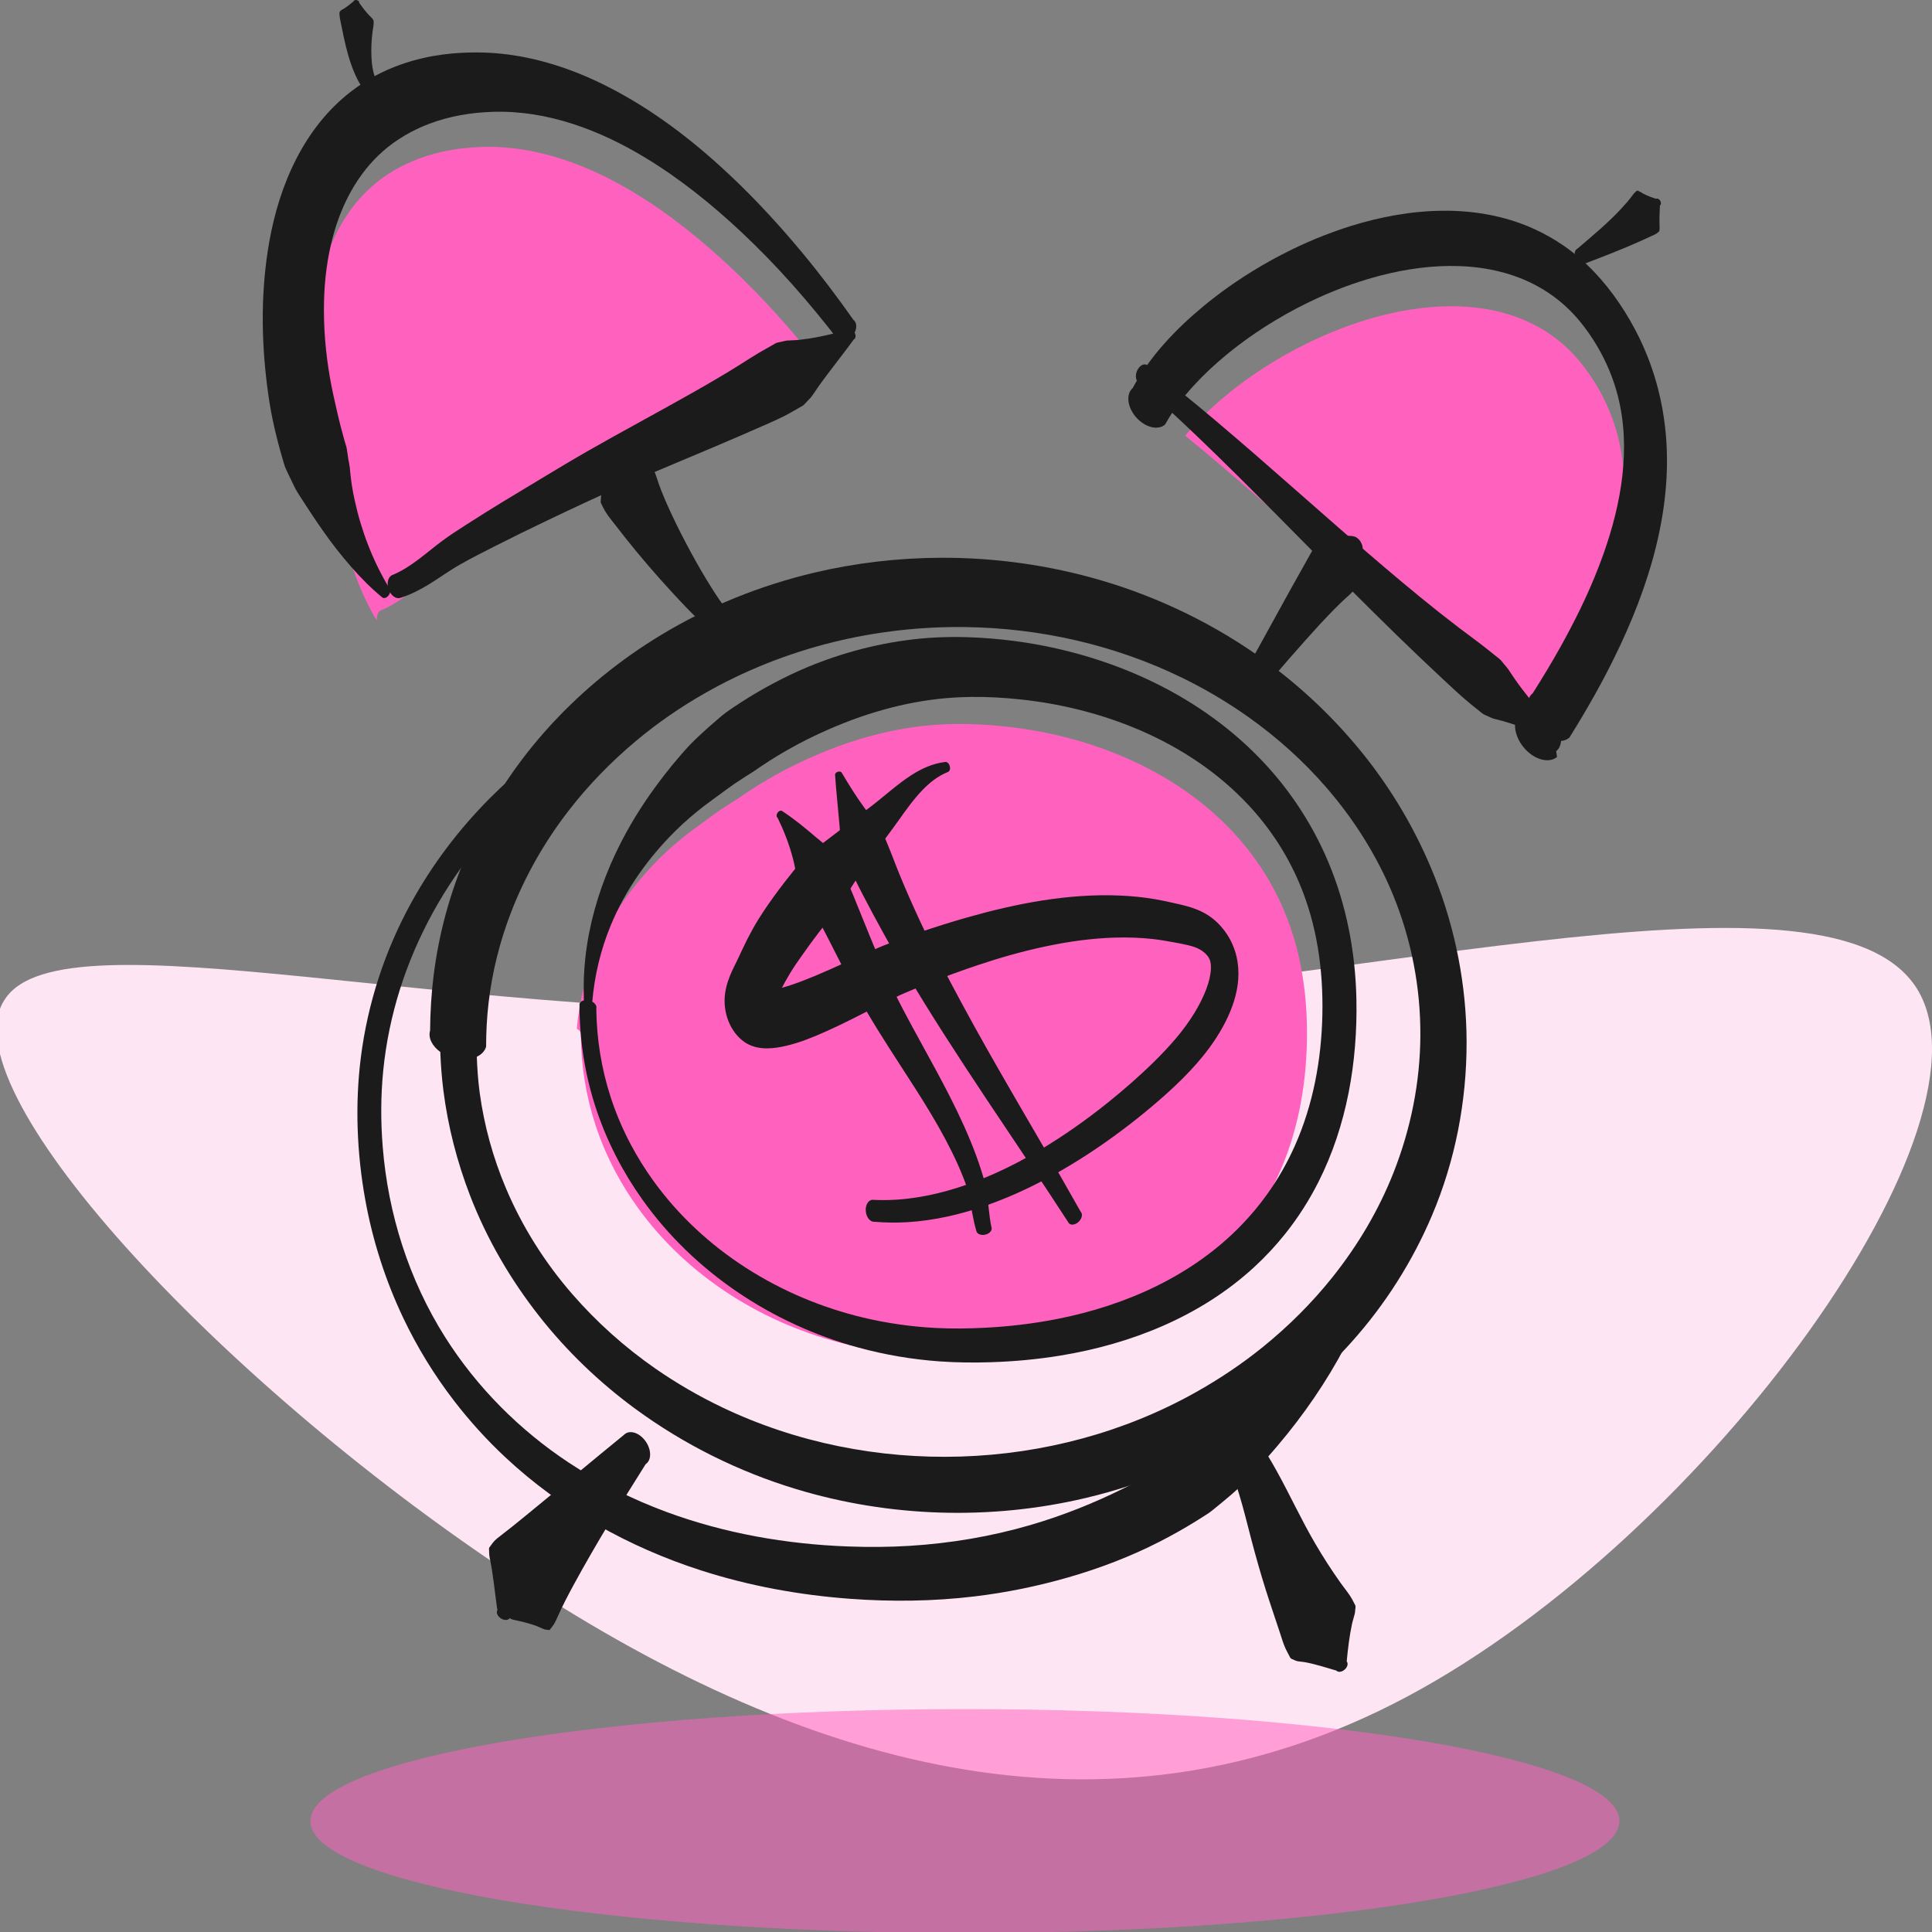
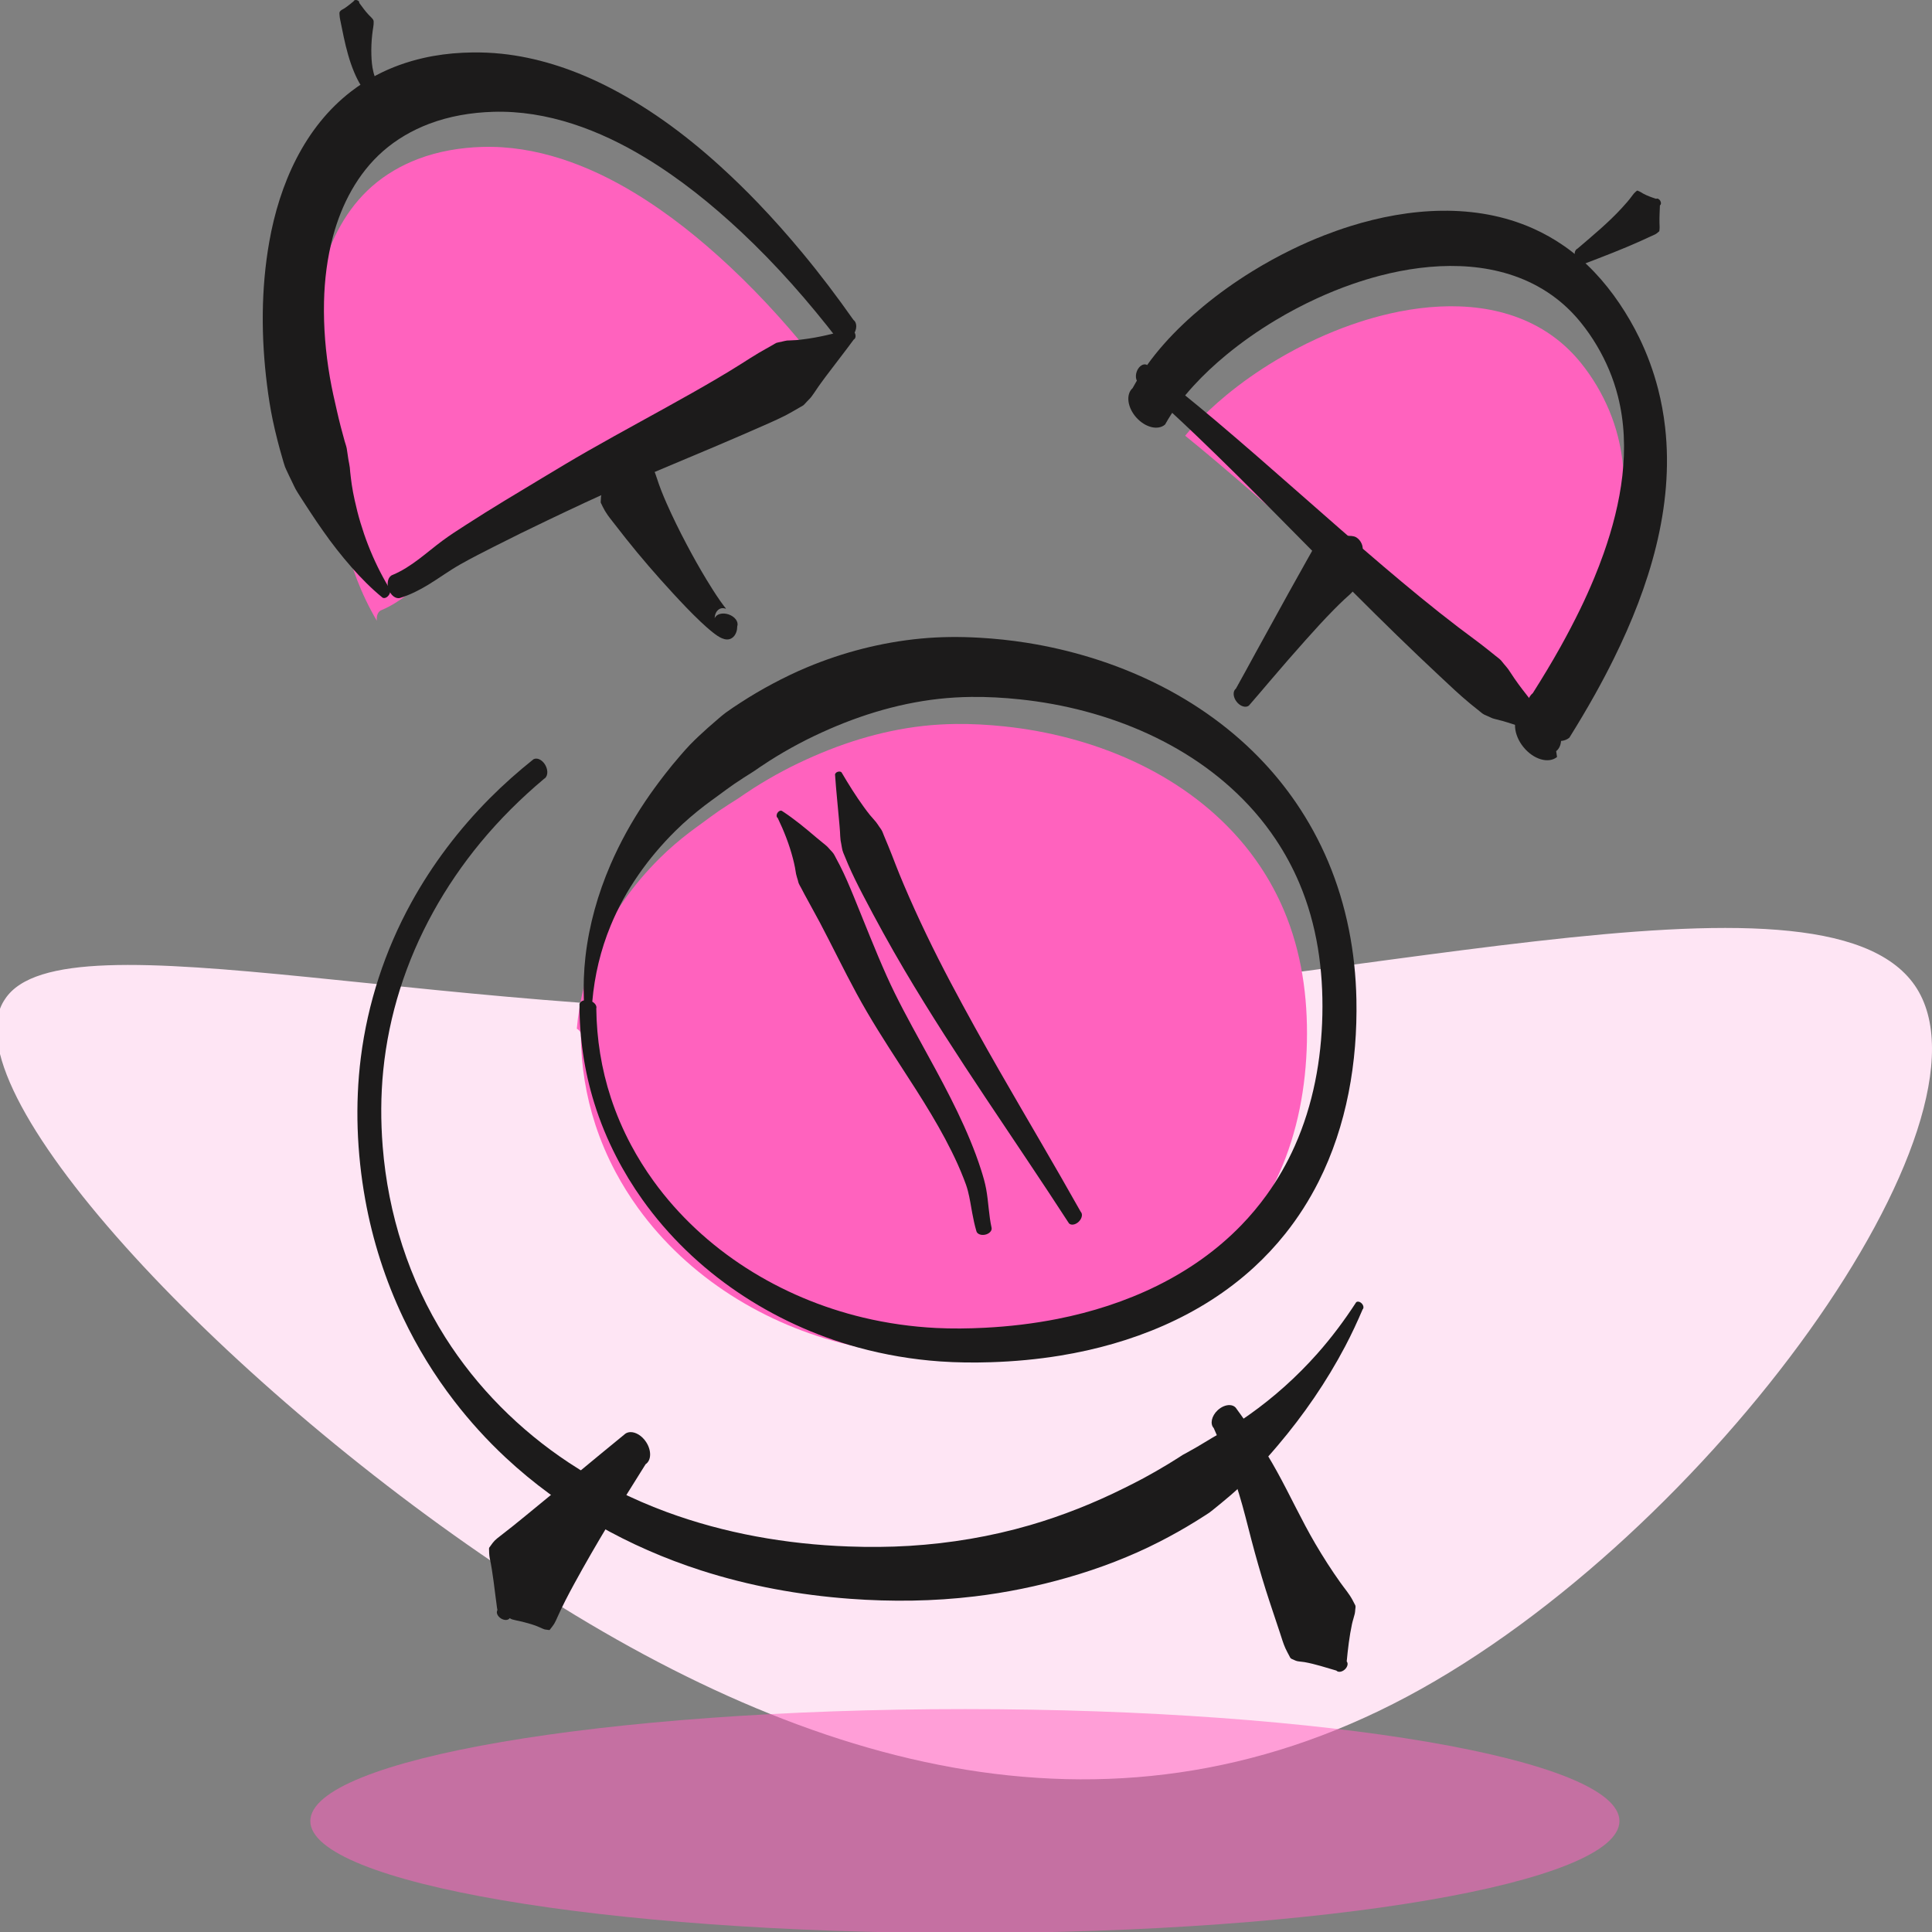
<svg xmlns="http://www.w3.org/2000/svg" width="500" height="500" viewBox="0 0 500 500" fill="none">
  <rect x="0" y="0" width="500" height="500" fill="#808080" stroke="none" />
  <g clip-path="url(#clip0_110_1687)">
    <path d="M495.563 255.044C519.492 289.849 442.485 397.31 364.173 439.077C285.861 480.843 206.244 456.915 131.412 406.882C56.146 356.849 -14.335 281.148 1.327 258.524C16.555 235.466 118.36 265.485 231.913 261.57C345.465 257.654 471.199 219.803 495.563 255.044Z" fill="#FEE5F4" />
    <path fill-rule="evenodd" clip-rule="evenodd" d="M397.883 84.492C385.511 77.735 370.428 78.318 357.156 81.772C354.667 82.42 352.21 83.177 349.782 84.026C346.748 85.089 343.766 86.3 340.844 87.641C337.151 89.337 333.554 91.237 330.071 93.329C325.613 96.006 321.337 98.997 317.326 102.308C314.328 104.785 311.472 107.443 308.849 110.316C308.12 111.115 307.409 111.929 306.721 112.763C309.4 114.942 312.061 117.146 314.7 119.376C329.298 131.708 343.42 144.587 357.978 156.966C364.35 162.383 370.801 167.726 377.452 172.8C380.005 174.746 382.62 176.609 385.124 178.616C385.78 179.14 386.433 179.664 387.087 180.192C387.556 180.572 388.086 180.927 388.489 181.377C388.755 181.674 388.992 181.999 389.247 182.306C389.591 182.718 389.954 183.123 390.278 183.552C390.452 183.783 390.605 184.029 390.765 184.271C391.164 184.878 391.567 185.485 391.977 186.086C392.615 187.026 393.305 187.938 393.99 188.847C394.552 189.593 395.126 190.331 395.707 191.064C395.943 190.58 396.269 190.155 396.688 189.812C399.187 185.863 401.611 181.867 403.884 177.784C405.664 174.586 407.362 171.348 408.964 168.056C410.254 165.404 411.466 162.711 412.593 159.986C413.452 157.907 414.266 155.807 415.015 153.685C419.581 140.757 422.155 126.481 418.711 112.96C418.127 110.672 417.381 108.431 416.471 106.253C414.637 101.864 412.163 97.682 409.177 93.976C407.352 91.71 405.276 89.639 402.984 87.846C401.38 86.591 399.67 85.468 397.883 84.492Z" fill="#FF62BE" />
    <path fill-rule="evenodd" clip-rule="evenodd" d="M164.287 49.969C152.424 42.759 138.819 37.593 124.756 38.025C119.149 38.197 113.461 39.139 108.205 41.141C103.858 42.798 99.793 45.139 96.29 48.213C89.715 53.983 85.562 61.968 83.324 70.336C81.853 75.837 81.147 81.531 81.022 87.219C80.879 93.766 81.427 100.291 82.542 106.741C83.055 109.708 83.716 112.648 84.4 115.579C84.701 116.872 85.001 118.167 85.335 119.452C85.667 120.729 86.005 122.004 86.367 123.272C86.545 123.896 86.789 124.521 86.903 125.159C87.077 126.125 87.178 127.109 87.342 128.077C87.455 128.748 87.624 129.418 87.699 130.095C87.742 130.478 87.758 130.871 87.8 131.255C87.917 132.345 88.049 133.437 88.205 134.521C88.398 135.865 88.672 137.204 88.958 138.53C90.626 146.256 93.509 153.841 97.527 160.658C97.367 159.341 97.853 158.18 98.785 157.869C103.69 155.823 107.54 152.075 111.758 148.958C113.691 147.53 115.726 146.235 117.744 144.932C121.015 142.819 124.323 140.76 127.648 138.731C130.962 136.711 134.297 134.719 137.623 132.716C141.487 130.388 145.349 128.058 149.269 125.821C158.258 120.69 167.392 115.817 176.399 110.718C180.655 108.308 184.889 105.847 189.025 103.234C190.553 102.27 192.066 101.274 193.626 100.362C194.184 100.036 194.749 99.724 195.309 99.401C195.93 99.042 196.561 98.695 197.185 98.342C197.484 98.172 197.787 97.955 198.104 97.821C198.21 97.776 198.418 97.735 198.53 97.711C198.882 97.633 199.235 97.554 199.589 97.483C200.013 97.399 200.438 97.258 200.868 97.214C201.091 97.191 201.316 97.201 201.537 97.191C202.144 97.165 202.749 97.126 203.354 97.096C203.943 97.066 204.538 96.966 205.123 96.894C207.715 96.576 210.276 96.044 212.814 95.423C205.499 86.079 197.593 77.16 188.928 69.048C181.331 61.936 173.192 55.38 164.287 49.969Z" fill="#FF62BE" />
    <path d="M220.096 85.217C219.958 85.204 219.824 85.222 219.701 85.281C215.841 86.332 211.934 87.319 207.955 87.808C207.37 87.88 206.775 87.979 206.185 88.009C205.581 88.04 204.976 88.078 204.369 88.104C204.148 88.113 203.923 88.104 203.7 88.127C203.27 88.171 202.845 88.312 202.421 88.396C202.066 88.467 201.714 88.547 201.362 88.624C201.249 88.649 201.041 88.689 200.935 88.734C200.619 88.868 200.316 89.086 200.016 89.255C199.392 89.608 198.762 89.956 198.14 90.315C197.58 90.638 197.016 90.95 196.458 91.276C194.898 92.188 193.385 93.183 191.857 94.147C187.721 96.76 183.487 99.221 179.23 101.631C170.224 106.73 161.09 111.602 152.101 116.734C148.181 118.971 144.319 121.3 140.454 123.628C137.128 125.632 133.794 127.624 130.479 129.645C127.154 131.673 123.847 133.732 120.576 135.845C118.558 137.148 116.523 138.443 114.59 139.871C110.372 142.989 106.522 146.736 101.617 148.782C100.484 149.16 100.008 150.794 100.554 152.436C101.099 154.081 102.46 155.108 103.592 154.732C106.152 153.93 108.54 152.725 110.825 151.333C113.626 149.627 116.272 147.674 119.129 146.059C121.961 144.459 124.871 142.982 127.771 141.509C132.388 139.162 137.041 136.883 141.715 134.653C148.183 131.565 154.658 128.503 161.232 125.646C169.107 122.223 177.055 118.97 184.956 115.606C189.679 113.594 194.399 111.576 199.089 109.486C200.432 108.888 201.769 108.274 203.083 107.614C203.809 107.248 204.513 106.838 205.224 106.443C205.869 106.086 206.506 105.71 207.142 105.338C207.397 105.189 207.686 105.06 207.921 104.882C208.013 104.814 208.176 104.633 208.252 104.552C208.467 104.322 208.677 104.089 208.893 103.861C209.277 103.457 209.704 103.062 210.037 102.614C210.905 101.449 211.656 100.203 212.528 99.04C212.932 98.505 213.309 97.951 213.719 97.422C214.924 95.863 216.1 94.279 217.301 92.715C218.534 91.108 219.759 89.495 220.958 87.861C221.45 87.621 221.565 86.848 221.216 86.136C220.955 85.603 220.51 85.257 220.096 85.217Z" fill="#1C1B1B" />
    <path d="M122.262 13.574C121.427 13.585 120.594 13.612 119.759 13.651C116.332 13.813 112.897 14.254 109.551 15.017C105.372 15.97 101.31 17.411 97.511 19.406C95.191 20.625 92.975 22.044 90.897 23.642C78.7 33.023 72.305 47.765 69.687 62.585C67.526 74.816 67.561 87.381 69.113 99.685C69.489 102.669 69.945 105.655 70.56 108.6C70.948 110.459 71.39 112.306 71.858 114.147C72.214 115.551 72.606 116.948 73.01 118.339C73.254 119.176 73.475 120.033 73.772 120.853C73.856 121.084 73.973 121.307 74.072 121.532C74.31 122.073 74.572 122.605 74.824 123.138C75.258 124.057 75.698 124.974 76.151 125.884C76.266 126.115 76.372 126.351 76.498 126.578C76.862 127.232 77.273 127.856 77.67 128.488C78.541 129.876 79.462 131.232 80.347 132.607C81.37 134.199 82.454 135.739 83.531 137.293C85.828 140.603 88.32 143.77 90.975 146.8C93.443 149.618 96.088 152.29 98.992 154.662C99.504 154.968 100.275 154.614 100.719 153.871C101.163 153.13 101.11 152.281 100.598 151.976C96.454 145.056 93.49 137.322 91.79 129.443C91.503 128.117 91.23 126.778 91.037 125.434C90.881 124.35 90.75 123.259 90.632 122.168C90.59 121.784 90.574 121.392 90.531 121.007C90.456 120.331 90.287 119.661 90.174 118.99C90.01 118.022 89.908 117.038 89.735 116.072C89.62 115.434 89.377 114.809 89.199 114.186C88.837 112.917 88.499 111.642 88.167 110.365C87.833 109.08 87.533 107.785 87.231 106.492C86.548 103.56 85.887 100.621 85.374 97.654C84.258 91.204 83.711 84.68 83.855 78.132C83.979 72.444 84.684 66.75 86.156 61.248C88.393 52.88 92.547 44.897 99.122 39.126C102.625 36.052 106.689 33.711 111.037 32.054C116.292 30.052 121.981 29.11 127.588 28.938C141.651 28.506 155.256 33.673 167.119 40.882C176.023 46.293 184.162 52.849 191.759 59.961C200.958 68.573 209.305 78.094 216.993 88.069C217.995 88.811 219.676 88.234 220.752 86.781C221.828 85.329 221.887 83.553 220.885 82.811C216.696 76.85 212.299 71.033 207.645 65.426C203.961 60.987 200.135 56.666 196.139 52.503C192.958 49.187 189.664 45.986 186.261 42.899C177.07 34.56 166.932 27.12 155.755 21.669C147.597 17.691 138.822 14.85 129.773 13.907C127.277 13.647 124.768 13.543 122.262 13.574Z" fill="#1C1B1B" />
    <path d="M92.089 4.03355e-05C91.808 0.002 91.575 0.128 91.517 0.335C90.715 0.979 89.928 1.649 89.061 2.205C88.693 2.441 88.176 2.624 87.941 3.022C87.795 3.269 87.859 3.613 87.871 3.881C87.889 4.309 87.959 4.726 88.045 5.145C88.346 6.623 88.64 8.103 88.958 9.577C89.618 12.64 90.411 15.706 91.621 18.603C92.158 19.887 92.766 21.145 93.528 22.313C94.783 24.237 96.538 26.038 98.865 26.525C99.644 26.557 100.312 25.668 100.359 24.538C100.405 23.409 99.812 22.468 99.033 22.436C97.627 21.665 97 20.117 96.635 18.634C96.279 17.189 96.158 15.694 96.113 14.211C96.06 12.495 96.13 10.767 96.319 9.06C96.397 8.354 96.489 7.651 96.609 6.95C96.682 6.522 96.715 6.108 96.702 5.674C96.699 5.588 96.707 5.5 96.691 5.416C96.62 5.063 96.338 4.778 96.101 4.527C95.888 4.301 95.656 4.093 95.443 3.866C94.531 2.898 93.75 1.815 92.966 0.744C93.043 0.468 92.782 0.153 92.382 0.04C92.282 0.012 92.183 -0.001 92.089 4.03355e-05Z" fill="#1C1B1B" />
    <path d="M373.215 54.541C365.155 54.629 357.05 56.149 349.406 58.547C347.142 59.256 344.907 60.045 342.698 60.907C339.869 62.01 337.089 63.234 334.362 64.562C330.831 66.281 327.387 68.178 324.047 70.241C319.626 72.971 315.382 75.991 311.382 79.305C304.201 85.251 297.603 92.216 293.117 100.448C291.326 102.05 291.756 105.458 294.08 108.056C296.404 110.655 299.736 111.46 301.529 109.858C303.538 106.238 306.062 102.938 308.848 99.885C311.471 97.012 314.327 94.353 317.326 91.877C321.337 88.566 325.613 85.575 330.072 82.898C333.554 80.806 337.151 78.906 340.844 77.21C343.766 75.869 346.747 74.658 349.782 73.595C352.21 72.745 354.667 71.989 357.156 71.341C370.428 67.887 385.51 67.304 397.882 74.061C399.669 75.037 401.38 76.16 402.984 77.415C405.276 79.208 407.351 81.279 409.176 83.546C412.162 87.251 414.637 91.432 416.47 95.821C417.38 97.999 418.127 100.241 418.711 102.529C422.155 116.05 419.581 130.326 415.014 143.254C414.265 145.376 413.452 147.475 412.593 149.554C411.466 152.279 410.254 154.972 408.964 157.625C407.362 160.916 405.664 164.155 403.884 167.353C401.611 171.436 399.187 175.432 396.688 179.381C394.491 181.183 394.829 185.228 397.443 188.413C400.057 191.598 403.954 192.717 406.15 190.915C408.47 187.186 410.723 183.417 412.858 179.581C414.55 176.542 416.175 173.462 417.712 170.343C426.799 151.916 433.288 131.289 430.924 110.532C430.546 107.218 429.948 103.928 429.118 100.697C427.947 96.134 426.319 91.687 424.26 87.45C422.756 84.353 421.024 81.366 419.097 78.515C415.193 72.743 410.484 67.615 404.741 63.631C402.231 61.89 399.557 60.383 396.768 59.137C389.292 55.797 381.277 54.452 373.215 54.541ZM396.809 183.678C396.008 183.687 395.272 183.92 394.676 184.4C394.309 184.351 393.939 184.304 393.572 184.256C391.352 186.045 391.654 190.102 394.245 193.321C396.838 196.541 400.739 197.702 402.958 195.913C402.884 195.412 402.81 194.909 402.736 194.406C404.641 192.872 404.38 189.387 402.156 186.624C400.626 184.725 398.566 183.659 396.809 183.678Z" fill="#1C1B1B" />
    <path d="M296.334 94.296C295.487 94.26 294.572 95.046 294.167 96.228C293.702 97.579 294.082 98.936 295.014 99.256C300.128 103.811 305.16 108.452 310.106 113.191C323.792 126.309 336.949 139.967 350.344 153.379C357.649 160.694 365.038 167.926 372.595 174.982C375.197 177.41 377.769 179.876 380.519 182.136C381.294 182.774 382.075 183.398 382.86 184.02C383.246 184.326 383.624 184.678 384.059 184.909C384.475 185.128 384.925 185.293 385.353 185.486C385.674 185.629 385.994 185.801 386.325 185.919C386.546 185.998 386.779 186.045 387.004 186.106C387.683 186.291 388.371 186.446 389.046 186.637C389.833 186.857 390.612 187.118 391.393 187.362C394.831 188.44 398.216 189.69 401.641 190.817C402.095 190.934 402.604 190.493 402.774 189.83C402.944 189.17 402.71 188.542 402.254 188.426C399.412 185.164 396.592 181.872 393.99 178.415C393.305 177.507 392.615 176.595 391.976 175.655C391.567 175.054 391.164 174.447 390.765 173.84C390.606 173.598 390.453 173.352 390.279 173.121C389.954 172.692 389.591 172.287 389.247 171.875C388.993 171.567 388.755 171.243 388.49 170.946C388.087 170.496 387.556 170.141 387.087 169.761C386.433 169.233 385.78 168.709 385.124 168.185C382.62 166.177 380.005 164.314 377.453 162.368C370.802 157.294 364.35 151.952 357.978 146.535C343.42 134.156 329.299 121.277 314.701 108.944C308.799 103.959 302.798 99.097 296.692 94.364C296.576 94.324 296.455 94.301 296.334 94.296Z" fill="#1C1B1B" />
    <path d="M423.702 49.327C423.618 49.334 423.562 49.425 423.497 49.476C423.429 49.528 423.361 49.581 423.297 49.637C422.972 49.914 422.709 50.23 422.461 50.576C421.657 51.699 420.734 52.735 419.804 53.753C416.277 57.608 412.222 60.948 408.26 64.341C407.511 64.67 407.29 65.819 407.767 66.906C408.245 67.993 409.24 68.608 409.991 68.278C414.9 66.401 419.808 64.525 424.602 62.367C425.464 61.978 426.321 61.577 427.183 61.183C427.577 61.003 427.981 60.846 428.365 60.645C428.683 60.479 428.963 60.258 429.224 60.013C429.288 59.953 429.379 59.91 429.413 59.829C429.468 59.69 429.46 59.533 429.477 59.385C429.547 58.823 429.485 58.283 429.473 57.72C429.434 56.194 429.534 54.666 429.585 53.141C429.908 52.954 429.948 52.425 429.676 51.959C429.405 51.493 428.925 51.267 428.602 51.454C427.446 51.073 426.281 50.67 425.211 50.079C424.812 49.858 424.462 49.595 424.031 49.438C423.921 49.398 423.817 49.319 423.702 49.327Z" fill="#1C1B1B" />
    <path d="M343.526 138.405C343.258 138.396 342.978 138.475 342.717 138.519C342.626 138.534 342.53 138.536 342.443 138.566C342.182 138.657 342.034 138.906 341.862 139.105C341.552 139.468 341.24 139.839 340.964 140.228C340.464 140.934 340.058 141.711 339.638 142.464C339.184 143.284 338.717 144.098 338.256 144.915C336.673 147.721 335.103 150.533 333.543 153.351C330.661 158.557 327.788 163.764 324.927 168.983C323.238 172.062 321.579 175.158 319.853 178.218C319.015 178.855 319.083 180.357 320.006 181.573C320.929 182.789 322.357 183.258 323.198 182.622C325.036 180.529 326.827 178.394 328.635 176.276C331.669 172.724 334.723 169.195 337.836 165.712C340.243 163.019 342.673 160.337 345.211 157.769C346.108 156.863 347.012 155.961 347.948 155.095C348.436 154.641 348.952 154.213 349.434 153.752C349.877 153.33 350.283 152.886 350.669 152.409C350.811 152.235 351.013 152.042 351.123 151.844C351.269 151.581 351.261 151.244 351.299 150.953C351.378 150.369 351.346 149.807 351.325 149.219C351.297 148.375 351.327 147.524 351.386 146.681C351.426 146.142 351.513 145.575 351.477 145.034C351.45 144.612 351.259 144.614 350.907 144.48C350.737 144.415 350.618 144.368 350.461 144.268C350.126 144.054 349.845 143.767 349.631 143.43C349.389 143.048 349.207 142.585 349.211 142.125C349.211 142.065 349.217 142.004 349.23 141.944C349.334 141.456 349.678 142.108 349.735 142.233C349.812 142.407 349.807 142.409 349.871 142.6C349.635 142.961 349.871 143.528 350.395 143.867C350.917 144.207 351.53 144.19 351.766 143.829C352.093 143.578 352.373 143.26 352.522 142.87C353.035 141.524 352.195 139.778 351.017 139.075C350.289 138.642 349.425 138.687 348.61 138.683C347.324 138.678 346.013 138.723 344.733 138.572C344.334 138.526 343.927 138.42 343.526 138.405Z" fill="#1C1B1B" />
    <path d="M159.6 117.616C158.87 117.622 158.28 118.036 158.284 118.54C157.76 119.469 157.499 120.548 157.223 121.57C156.803 123.134 156.476 124.717 156.103 126.292C155.948 126.945 155.714 127.586 155.585 128.246C155.519 128.586 155.521 128.823 155.502 129.167C155.496 129.318 155.483 129.468 155.479 129.619C155.475 129.768 155.445 129.92 155.473 130.067C155.496 130.19 155.577 130.292 155.632 130.404C155.738 130.633 155.844 130.863 155.956 131.088C156.347 131.879 156.786 132.635 157.3 133.352C157.739 133.965 158.214 134.555 158.675 135.151C159.772 136.575 160.878 137.987 161.996 139.394C165.833 144.217 169.869 148.886 174.045 153.419C176.399 155.974 178.786 158.506 181.314 160.895C181.791 161.345 182.275 161.791 182.767 162.228C183.101 162.525 183.436 162.818 183.778 163.102C184.037 163.319 184.298 163.531 184.565 163.739C185.821 164.719 187.803 166.173 189.408 165.135C189.535 165.055 189.656 164.959 189.766 164.857C189.879 164.751 189.983 164.632 190.076 164.509C190.28 164.237 190.424 163.951 190.541 163.635C190.73 163.123 190.798 162.58 190.806 162.039C191.19 160.927 190.195 159.575 188.582 159.017C186.967 158.459 185.348 158.911 184.964 160.023C184.955 159.04 185.416 157.926 186.369 157.523C186.715 157.377 187.094 157.362 187.457 157.434C187.585 157.459 187.708 157.521 187.835 157.536C187.846 157.538 187.865 157.542 187.863 157.525C187.861 157.419 187.508 157.041 187.44 156.952C187.078 156.483 186.732 156.004 186.392 155.52C185.14 153.731 183.979 151.88 182.846 150.013C181.023 147.006 179.308 143.939 177.668 140.83C175.839 137.369 174.107 133.865 172.526 130.283C171.571 128.121 170.684 125.92 169.969 123.666C169.718 122.877 169.449 122.117 169.073 121.379C169.003 121.239 168.927 121.103 168.857 120.965C168.823 120.897 168.812 120.812 168.755 120.766C168.681 120.708 168.579 120.702 168.49 120.674C168.309 120.617 168.129 120.562 167.944 120.523C167.605 120.449 167.263 120.47 166.917 120.456C166.58 120.441 166.247 120.404 165.911 120.357C164.7 120.189 163.492 119.863 162.376 119.357C161.873 119.129 161.357 118.875 160.931 118.519C160.929 118.015 160.332 117.611 159.6 117.616Z" fill="#1C1B1B" />
    <path d="M247.338 187.364C251.548 187.315 255.769 187.555 259.946 187.994C282.593 190.373 305.468 199.681 320.686 217.097C322.657 219.355 324.482 221.738 326.148 224.229C328.531 227.795 330.577 231.58 332.253 235.528C336.846 246.342 338.475 257.978 338.227 269.654C337.979 281.255 335.844 292.895 331.107 303.529C329.121 307.99 326.685 312.249 323.833 316.211C321.832 318.991 319.629 321.621 317.248 324.08C304.568 337.184 287.419 344.822 269.72 348.326C263.505 349.556 257.198 350.297 250.869 350.622C246.657 350.84 242.432 350.893 238.219 350.679C231.906 350.356 225.618 349.467 219.468 348.005C197.982 342.889 178.125 330.638 165.118 312.625C162.975 309.656 161.029 306.547 159.308 303.315C157.222 299.398 155.467 295.3 154.085 291.079C151.643 283.626 150.412 275.85 150.32 268.011C150.497 267.368 150.049 266.668 149.283 266.231C149.862 259.463 151.447 252.821 154.041 246.535C157.854 237.289 163.773 228.964 170.878 221.957C173.244 219.622 175.769 217.468 178.405 215.442C179.542 214.567 180.718 213.742 181.872 212.893C183.235 211.893 184.578 210.881 185.97 209.922C187.568 208.823 189.209 207.798 190.849 206.762C191.469 206.372 192.061 205.934 192.668 205.523C193.478 204.973 194.295 204.432 195.123 203.906C197.604 202.325 200.152 200.848 202.75 199.468C205.345 198.089 207.996 196.833 210.687 195.659C220.949 191.186 231.931 188.176 243.134 187.514C244.533 187.432 245.935 187.381 247.338 187.364Z" fill="#FF62BE" />
    <path d="M245.876 164.861C243.338 164.893 240.798 165.023 238.266 165.265C228.184 166.226 218.252 168.783 208.91 172.679C205.869 173.946 202.894 175.389 199.985 176.934C197.179 178.424 194.437 180.041 191.77 181.768C190.437 182.63 189.1 183.504 187.818 184.442C187.171 184.918 186.562 185.448 185.949 185.966C185.024 186.745 184.111 187.539 183.211 188.345C181.615 189.775 180.028 191.233 178.54 192.776C177.696 193.652 176.896 194.578 176.098 195.494C174.678 197.129 173.299 198.805 171.975 200.518C170.253 202.748 168.581 205.021 167.009 207.359C163.531 212.533 160.481 218.012 158.009 223.738C154.736 231.314 152.459 239.353 151.519 247.561C151.088 251.326 150.97 255.112 151.103 258.898C150.539 259.038 150.1 259.352 149.97 259.823C149.945 268.532 151.216 277.197 153.811 285.516C155.297 290.282 157.204 294.914 159.488 299.356C161.474 303.216 163.743 306.934 166.26 310.472C179.667 329.304 199.838 342.631 222.046 348.721C228.977 350.621 236.095 351.826 243.263 352.333C247.641 352.643 252.039 352.679 256.425 352.541C262.454 352.352 268.479 351.798 274.431 350.822C292.792 347.813 310.682 340.689 324.516 327.988C327.43 325.312 330.142 322.407 332.61 319.315C335.952 315.124 338.845 310.586 341.257 305.801C348.564 291.303 351.359 274.807 351.038 258.664C350.796 246.453 348.483 234.283 343.732 223.008C341.467 217.639 338.664 212.501 335.373 207.693C332.905 204.091 330.167 200.672 327.19 197.479C311.121 180.23 288.69 169.982 265.614 166.334C261.599 165.7 257.55 165.275 253.492 165.044C250.954 164.9 248.414 164.83 245.876 164.861ZM251.338 180.364C255.549 180.315 259.769 180.555 263.946 180.994C286.593 183.373 309.468 192.681 324.686 210.097C326.657 212.355 328.482 214.738 330.148 217.229C332.531 220.795 334.577 224.58 336.253 228.528C340.846 239.342 342.476 250.978 342.227 262.654C341.979 274.255 339.844 285.895 335.107 296.529C333.121 300.99 330.685 305.249 327.833 309.211C325.832 311.991 323.629 314.621 321.248 317.08C308.568 330.184 291.419 337.822 273.72 341.326C267.505 342.556 261.198 343.297 254.869 343.622C250.657 343.84 246.432 343.893 242.219 343.679C235.906 343.356 229.618 342.467 223.468 341.005C201.982 335.889 182.125 323.638 169.118 305.625C166.975 302.656 165.029 299.547 163.308 296.315C161.222 292.398 159.467 288.3 158.085 284.079C155.643 276.626 154.412 268.85 154.32 261.011C154.497 260.368 154.049 259.668 153.283 259.231C153.862 252.463 155.447 245.821 158.041 239.535C161.854 230.289 167.773 221.964 174.878 214.957C177.244 212.622 179.769 210.468 182.405 208.442C183.542 207.567 184.718 206.742 185.872 205.893C187.235 204.893 188.578 203.881 189.97 202.922C191.568 201.823 193.209 200.798 194.849 199.762C195.469 199.372 196.061 198.934 196.668 198.523C197.478 197.973 198.295 197.432 199.123 196.906C201.604 195.325 204.153 193.848 206.75 192.468C209.345 191.089 211.996 189.833 214.687 188.659C224.949 184.186 235.931 181.176 247.134 180.514C248.533 180.432 249.935 180.381 251.338 180.364Z" fill="#1C1B1B" />
-     <path d="M243.3 144.349C232.334 144.404 221.382 145.688 210.716 148.207C196.727 151.515 183.239 156.963 170.941 164.416C160.562 170.706 151.067 178.413 142.823 187.322C133.649 197.232 126.166 208.673 120.785 221.058C116.437 231.064 113.555 241.719 112.21 252.544C111.626 257.242 111.345 261.964 111.308 266.696C110.751 268.623 111.872 270.743 113.948 272.246C114.078 275.622 114.333 278.988 114.763 282.341C115.953 291.615 118.296 300.71 121.66 309.43C125.999 320.677 132.133 331.186 139.578 340.653C146.679 349.678 155.07 357.734 164.322 364.533C176.934 373.805 191.106 380.857 206.088 385.39C230.248 392.7 256.383 393.49 280.946 387.684C297.168 383.851 312.71 377.115 326.487 367.716C335.023 361.893 342.845 355.058 349.744 347.363C358.445 337.659 365.526 326.524 370.613 314.523C376.612 300.37 379.577 285.044 379.553 269.686C379.53 255.154 376.697 240.588 371.349 227.078C366.704 215.343 360.265 204.329 352.297 194.537C345.109 185.705 336.79 177.823 327.587 171.12C314.741 161.763 300.262 154.692 285.019 150.21C271.503 146.238 257.395 144.277 243.3 144.349ZM250.01 162.287C269.279 162.565 288.484 166.916 305.835 175.358C311.893 178.305 317.712 181.751 323.204 185.656C330.558 190.889 337.323 196.959 343.237 203.781C350.374 212.011 356.28 221.338 360.441 231.416C365.225 243.005 367.653 255.47 367.589 268.01C367.529 280.144 365.097 292.183 360.645 303.462C356.794 313.224 351.365 322.364 344.823 330.56C339.524 337.196 333.482 343.204 326.89 348.551C321.428 352.982 315.554 356.902 309.423 360.342C272.36 381.141 225.287 382.54 186.963 364.249C180.945 361.376 175.151 358.029 169.674 354.228C161.684 348.683 154.401 342.168 148.028 334.823C140.974 326.696 135.143 317.454 130.945 307.541C127.588 299.617 125.286 291.26 124.134 282.731C123.719 279.663 123.516 276.579 123.398 273.487C124.585 272.916 125.473 272.036 125.805 270.888C125.809 267.076 126.006 263.273 126.448 259.487C127.379 251.527 129.342 243.688 132.218 236.21C135.857 226.747 140.936 217.858 147.133 209.836C152.268 203.187 158.149 197.15 164.587 191.757C170.109 187.135 176.068 183.029 182.32 179.457C192.737 173.505 203.998 169.046 215.644 166.179C226.866 163.418 238.448 162.12 250.01 162.287Z" fill="#1C1B1B" />
    <path d="M138.863 196.328C138.585 196.311 138.309 196.365 138.067 196.494C134.098 199.664 130.295 203.028 126.714 206.634C118.756 214.642 111.878 223.715 106.434 233.61C99.613 246.008 95.151 259.651 93.383 273.693C91.851 285.855 92.346 298.369 94.517 310.425C96.423 321.008 99.729 331.337 104.345 341.05C107.967 348.672 112.405 355.907 117.555 362.589C121.574 367.806 126.019 372.699 130.832 377.194C145.21 390.621 162.709 400.395 181.399 406.412C193.9 410.437 206.898 412.803 219.988 413.767C230.726 414.558 241.53 414.431 252.225 413.149C260.4 412.171 268.485 410.518 276.396 408.243C284.581 405.889 292.59 402.838 300.171 398.952C303.318 397.339 306.405 395.612 309.41 393.747C310.293 393.197 311.178 392.649 312.048 392.081C312.371 391.871 312.704 391.667 313.018 391.444C313.334 391.219 313.633 390.964 313.939 390.723C314.663 390.147 315.378 389.562 316.089 388.972C317.496 387.798 318.915 386.629 320.259 385.383C320.838 384.844 321.39 384.265 321.944 383.698C322.771 382.849 323.593 381.996 324.403 381.133C326.553 378.843 328.645 376.498 330.676 374.102C337.387 366.193 343.303 357.594 348.139 348.411C349.78 345.294 351.265 342.102 352.649 338.862C352.997 338.541 352.906 337.869 352.443 337.364C351.978 336.858 351.318 336.712 350.97 337.032C347.942 341.703 344.606 346.168 340.909 350.334C335.651 356.263 329.685 361.622 323.211 366.191C321.279 367.555 319.302 368.85 317.269 370.057C316.042 370.785 314.796 371.471 313.568 372.192C312.328 372.922 311.121 373.697 309.873 374.414C309.039 374.894 308.205 375.373 307.36 375.834C306.938 376.065 306.501 376.284 306.087 376.53C305.669 376.78 305.27 377.058 304.861 377.319C304.035 377.845 303.203 378.363 302.367 378.87C300.264 380.148 298.125 381.377 295.96 382.546C294.318 383.433 292.652 384.267 290.98 385.099C283.145 388.997 274.989 392.255 266.581 394.702C256.435 397.653 245.937 399.415 235.392 400.066C230.121 400.391 224.822 400.419 219.544 400.225C203.514 399.64 187.521 396.847 172.452 391.279C163.59 388.004 155.08 383.743 147.199 378.527C134.43 370.076 123.425 359.043 115.227 346.096C105.845 331.279 100.427 314.179 99.04 296.725C98.518 290.163 98.529 283.561 99.185 277.008C99.901 269.863 101.373 262.794 103.536 255.946C107.9 242.126 115.097 229.281 124.306 218.112C129.268 212.096 134.812 206.595 140.779 201.579C141.749 201.063 141.933 199.51 141.184 198.105C140.622 197.05 139.699 196.377 138.863 196.328Z" fill="#1C1B1B" />
    <path d="M163.129 370.632C162.671 370.647 162.238 370.772 161.863 371.021C157.434 374.605 153.073 378.272 148.671 381.888C144.508 385.307 140.348 388.73 136.183 392.144C133.952 393.974 131.713 395.792 129.418 397.543C128.939 397.908 128.455 398.277 128.028 398.706C127.682 399.052 127.38 399.468 127.095 399.865C127.001 399.996 126.849 400.213 126.755 400.344C126.699 400.425 126.613 400.489 126.586 400.584C126.547 400.72 126.566 400.868 126.565 401.011C126.563 401.323 126.585 401.632 126.594 401.944C126.623 402.868 126.848 403.761 127.032 404.663C127.136 405.174 127.215 405.688 127.296 406.204C127.625 408.307 127.91 410.418 128.159 412.532C128.274 413.506 128.402 414.478 128.542 415.448C128.601 415.861 128.633 416.286 128.735 416.689C128.338 417.296 128.73 418.253 129.609 418.828C130.489 419.403 131.522 419.378 131.918 418.771C132.01 418.803 132.056 418.866 132.139 418.917C132.298 419.015 132.479 419.074 132.657 419.127C133.263 419.308 133.891 419.405 134.506 419.55C136.028 419.91 137.56 420.307 139.02 420.874C139.417 421.029 139.807 421.213 140.198 421.385C140.448 421.498 140.705 421.627 140.974 421.693C141.182 421.746 141.399 421.755 141.611 421.784C141.721 421.801 141.83 421.822 141.94 421.831C142.038 421.839 142.144 421.873 142.233 421.835C142.311 421.801 142.337 421.704 142.39 421.638C142.549 421.434 142.715 421.237 142.867 421.029C143.084 420.736 143.315 420.432 143.495 420.114C143.81 419.562 144.062 418.979 144.319 418.399C145.594 415.537 147.046 412.759 148.544 410.009C154.314 399.417 160.659 389.142 167.083 378.938C168.592 377.943 168.645 375.365 167.202 373.179C166.122 371.541 164.505 370.588 163.129 370.632Z" fill="#1C1B1B" />
    <path d="M318.268 363.64C317.273 363.597 316.091 364.064 315.115 364.983C313.551 366.45 313.103 368.514 314.115 369.592C316.613 375.133 318.873 380.789 320.656 386.601C321.865 390.544 322.825 394.551 323.871 398.538C325.01 402.872 326.235 407.188 327.582 411.462C328.771 415.229 330.067 418.96 331.296 422.714C331.721 424.006 332.105 425.339 332.665 426.58C332.818 426.916 332.994 427.245 333.157 427.576C333.325 427.913 333.507 428.242 333.686 428.573C333.777 428.741 333.843 428.923 333.962 429.072C334.155 429.318 334.482 429.405 334.755 429.526C335.05 429.657 335.349 429.823 335.668 429.893C336.309 430.033 336.981 430.039 337.629 430.156C340.424 430.659 343.127 431.563 345.85 432.346C346.302 432.855 347.267 432.739 348.006 432.085C348.744 431.429 348.98 430.487 348.528 429.978C348.84 426.725 349.213 423.488 349.897 420.29C350.09 419.391 350.406 418.525 350.614 417.629C350.697 417.268 350.71 416.891 350.743 416.524C350.775 416.203 350.867 415.844 350.773 415.528C350.724 415.365 350.622 415.227 350.546 415.074C350.361 414.707 350.175 414.34 349.975 413.977C349.112 412.398 347.925 411.034 346.885 409.569C344.583 406.333 342.442 402.991 340.43 399.566C336.85 393.469 333.906 387.026 330.49 380.84C327.307 375.078 323.676 369.578 319.777 364.277C319.397 363.873 318.867 363.663 318.268 363.64Z" fill="#1C1B1B" />
    <path opacity="0.54" d="M80.311 471.289C80.311 455.284 156.154 442.312 249.711 442.312C343.267 442.312 419.11 455.284 419.11 471.289C419.11 487.292 343.267 500.265 249.711 500.265C156.154 500.265 80.311 487.292 80.311 471.289Z" fill="#FF62BE" />
-     <path d="M244.537 197.209C241.353 197.589 238.429 198.941 235.759 200.668C232.286 202.918 229.236 205.732 225.979 208.265C223.996 209.808 221.976 211.298 219.979 212.822C218.897 213.647 217.823 214.488 216.743 215.315C215.444 216.31 214.135 217.291 212.838 218.29C212.299 218.706 211.747 219.114 211.234 219.564C210.608 220.113 210.005 220.693 209.396 221.264C208.488 222.115 207.571 222.963 206.688 223.84C205.986 224.54 205.385 225.359 204.766 226.132C203.694 227.471 202.627 228.818 201.606 230.196C199.772 232.668 197.988 235.172 196.362 237.787C195.286 239.514 194.301 241.297 193.376 243.109C192.508 244.815 191.74 246.562 190.908 248.285C190.242 249.666 189.535 251.027 188.951 252.446C188.166 254.363 187.608 256.385 187.534 258.465C187.498 259.445 187.559 260.428 187.723 261.395C187.873 262.289 188.105 263.169 188.423 264.018C188.758 264.914 189.191 265.773 189.709 266.575C190.288 267.475 190.987 268.288 191.791 268.993C192.296 269.436 192.85 269.831 193.44 270.151C196.532 271.834 200.205 271.416 203.499 270.648C207.03 269.822 210.383 268.443 213.687 266.974C218.248 264.948 222.672 262.62 227.124 260.37C229.041 259.403 230.97 258.446 232.918 257.541C233.69 257.183 234.482 256.865 235.263 256.525C237.188 255.693 239.121 254.897 241.073 254.133C245.001 252.595 248.968 251.147 252.966 249.804C258.776 247.856 264.684 246.173 270.681 244.911C276.553 243.673 282.521 242.829 288.522 242.65C291.794 242.555 295.075 242.657 298.329 243.018C300.23 243.228 302.108 243.563 303.988 243.907C305.213 244.132 306.433 244.359 307.64 244.658C308.789 244.942 309.973 245.326 310.966 245.989C311.766 246.523 312.549 247.253 312.971 248.134C313.364 248.953 313.421 249.902 313.379 250.795C313.3 252.438 312.867 254.053 312.32 255.593C311.494 257.926 310.348 260.137 309.058 262.244C306.248 266.828 302.622 270.879 298.804 274.644C294.963 278.432 290.89 281.993 286.684 285.369C281.224 289.753 275.492 293.813 269.476 297.402C264.145 300.581 258.585 303.392 252.79 305.629C246.122 308.201 239.106 310.018 231.957 310.478C229.871 310.612 227.787 310.612 225.701 310.51C224.618 310.639 223.89 312.017 224.077 313.587C224.264 315.16 225.293 316.327 226.377 316.199C229.136 316.424 231.901 316.471 234.669 316.312C241.873 315.898 248.974 314.213 255.758 311.792C262.326 309.445 268.631 306.397 274.669 302.917C280.825 299.367 286.712 295.36 292.333 291.016C294.944 289 297.492 286.908 299.984 284.747C302.804 282.303 305.54 279.754 308.088 277.025C309.283 275.745 310.437 274.427 311.537 273.065C312.456 271.923 313.326 270.741 314.147 269.527C318.432 263.182 321.829 255.301 320.002 247.529C319.766 246.519 319.444 245.53 319.036 244.573C318.489 243.283 317.786 242.058 316.946 240.934C315.785 239.382 314.359 237.992 312.74 236.921C309.968 235.087 306.722 234.349 303.521 233.646C301.983 233.309 300.446 232.965 298.891 232.702C295.867 232.193 292.809 231.889 289.744 231.762C276.428 231.208 263.069 233.812 250.309 237.43C246.137 238.612 242.001 239.924 237.896 241.32C236.354 241.846 234.809 242.364 233.283 242.933C232.347 243.281 231.422 243.648 230.49 244.007C229.758 244.291 229.013 244.558 228.287 244.86C227.46 245.201 226.645 245.573 225.824 245.929C220.824 248.1 215.917 250.481 210.886 252.576C208.721 253.475 206.533 254.333 204.305 255.061C203.664 255.269 203.015 255.464 202.361 255.644C202.629 255.141 202.883 254.634 203.161 254.138C204.025 252.597 204.935 251.077 205.92 249.611C206.444 248.832 206.99 248.07 207.529 247.302C208.982 245.231 210.474 243.189 212.015 241.182C212.668 240.331 213.335 239.488 214.005 238.65C214.423 238.128 214.865 237.625 215.268 237.093C215.525 236.757 215.746 236.394 215.979 236.044C216.363 235.465 216.756 234.888 217.15 234.315C217.868 233.271 218.63 232.25 219.319 231.187C220.499 229.368 221.63 227.52 222.834 225.718C223.394 224.878 223.984 224.061 224.563 223.237C227.152 219.559 229.928 216.018 232.532 212.351C234.49 209.594 236.447 206.82 238.811 204.388C240.668 202.476 242.784 200.81 245.271 199.807C245.767 199.669 246.003 198.973 245.801 198.255C245.598 197.536 245.031 197.069 244.537 197.209ZM195.443 256.429C195.435 256.423 195.5 256.432 195.53 256.446C195.543 256.451 195.56 256.461 195.573 256.468C195.53 256.453 195.477 256.451 195.443 256.429Z" fill="#1C1B1B" />
    <path d="M202.085 209.793C201.775 209.796 201.423 210.021 201.194 210.396C200.888 210.897 200.924 211.476 201.27 211.686C202.902 215.067 204.279 218.583 205.219 222.223C205.413 222.968 205.591 223.725 205.735 224.483C205.843 225.045 205.909 225.618 206.022 226.178C206.13 226.728 206.334 227.271 206.486 227.81C206.559 228.065 206.599 228.339 206.696 228.587C206.849 228.982 207.102 229.36 207.301 229.733C207.624 230.34 207.94 230.949 208.26 231.556C209.536 233.969 210.909 236.333 212.18 238.748C215.382 244.826 218.372 251.014 221.643 257.056C225.148 263.537 229.136 269.735 233.14 275.915C238.467 284.132 243.83 292.374 247.862 301.325C248.405 302.535 248.91 303.76 249.398 304.993C249.825 306.066 250.221 307.146 250.506 308.269C250.979 310.124 251.263 312.023 251.607 313.903C251.896 315.48 252.229 317.048 252.681 318.587C252.838 319.338 253.846 319.763 254.935 319.538C256.023 319.311 256.781 318.519 256.624 317.768C255.888 314.459 255.828 311.045 255.217 307.715C254.911 306.049 254.436 304.432 253.922 302.822C253.5 301.493 253.046 300.173 252.56 298.864C248.817 288.79 243.573 279.376 238.42 269.973C235.29 264.26 232.143 258.543 229.48 252.593C226.428 245.776 223.741 238.801 220.9 231.898C219.803 229.239 218.695 226.59 217.386 224.029C217.023 223.316 216.647 222.611 216.265 221.909C216.076 221.563 215.909 221.172 215.673 220.856C215.444 220.548 215.157 220.26 214.894 219.978C214.627 219.691 214.383 219.383 214.103 219.107C213.757 218.766 213.373 218.477 212.995 218.172C212.394 217.686 211.794 217.2 211.206 216.699C208.375 214.286 205.5 211.899 202.374 209.87C202.287 209.817 202.187 209.793 202.085 209.793Z" fill="#1C1B1B" />
    <path d="M217.182 199.675C217.065 199.677 216.944 199.696 216.821 199.734C216.331 199.887 216.017 200.288 216.123 200.628C216.386 204.533 216.813 208.42 217.148 212.319C217.235 213.301 217.331 214.284 217.392 215.269C217.439 216.007 217.443 216.763 217.545 217.497C217.598 217.862 217.685 218.225 217.749 218.588C217.834 219.067 217.906 219.555 218.02 220.028C218.131 220.487 218.343 220.924 218.519 221.359C218.831 222.129 219.147 222.898 219.476 223.659C220.631 226.35 221.942 228.965 223.294 231.56C226.732 238.164 230.31 244.692 234.098 251.101C247.361 273.53 262.502 294.751 276.653 316.611C277.226 317.186 278.368 316.978 279.204 316.146C280.04 315.315 280.254 314.173 279.681 313.598C272.831 301.393 265.673 289.367 258.71 277.229C254.383 269.682 250.152 262.081 246.083 254.39C241.682 246.073 237.569 237.589 233.89 228.929C233.162 227.218 232.461 225.499 231.787 223.766C231.156 222.151 230.549 220.525 229.879 218.927C229.51 218.042 229.142 217.155 228.773 216.268C228.57 215.78 228.402 215.247 228.13 214.791C227.969 214.522 227.767 214.271 227.589 214.012C227.283 213.562 226.997 213.098 226.653 212.675C226.167 212.079 225.624 211.527 225.138 210.929C224.584 210.245 224.049 209.528 223.534 208.815C221.496 206.008 219.659 203.062 217.899 200.072C217.819 199.819 217.53 199.669 217.182 199.675Z" fill="#1C1B1B" />
  </g>
  <defs>
    <clipPath id="clip0_110_1687">
      <rect width="500" height="500" fill="white" />
    </clipPath>
  </defs>
</svg>